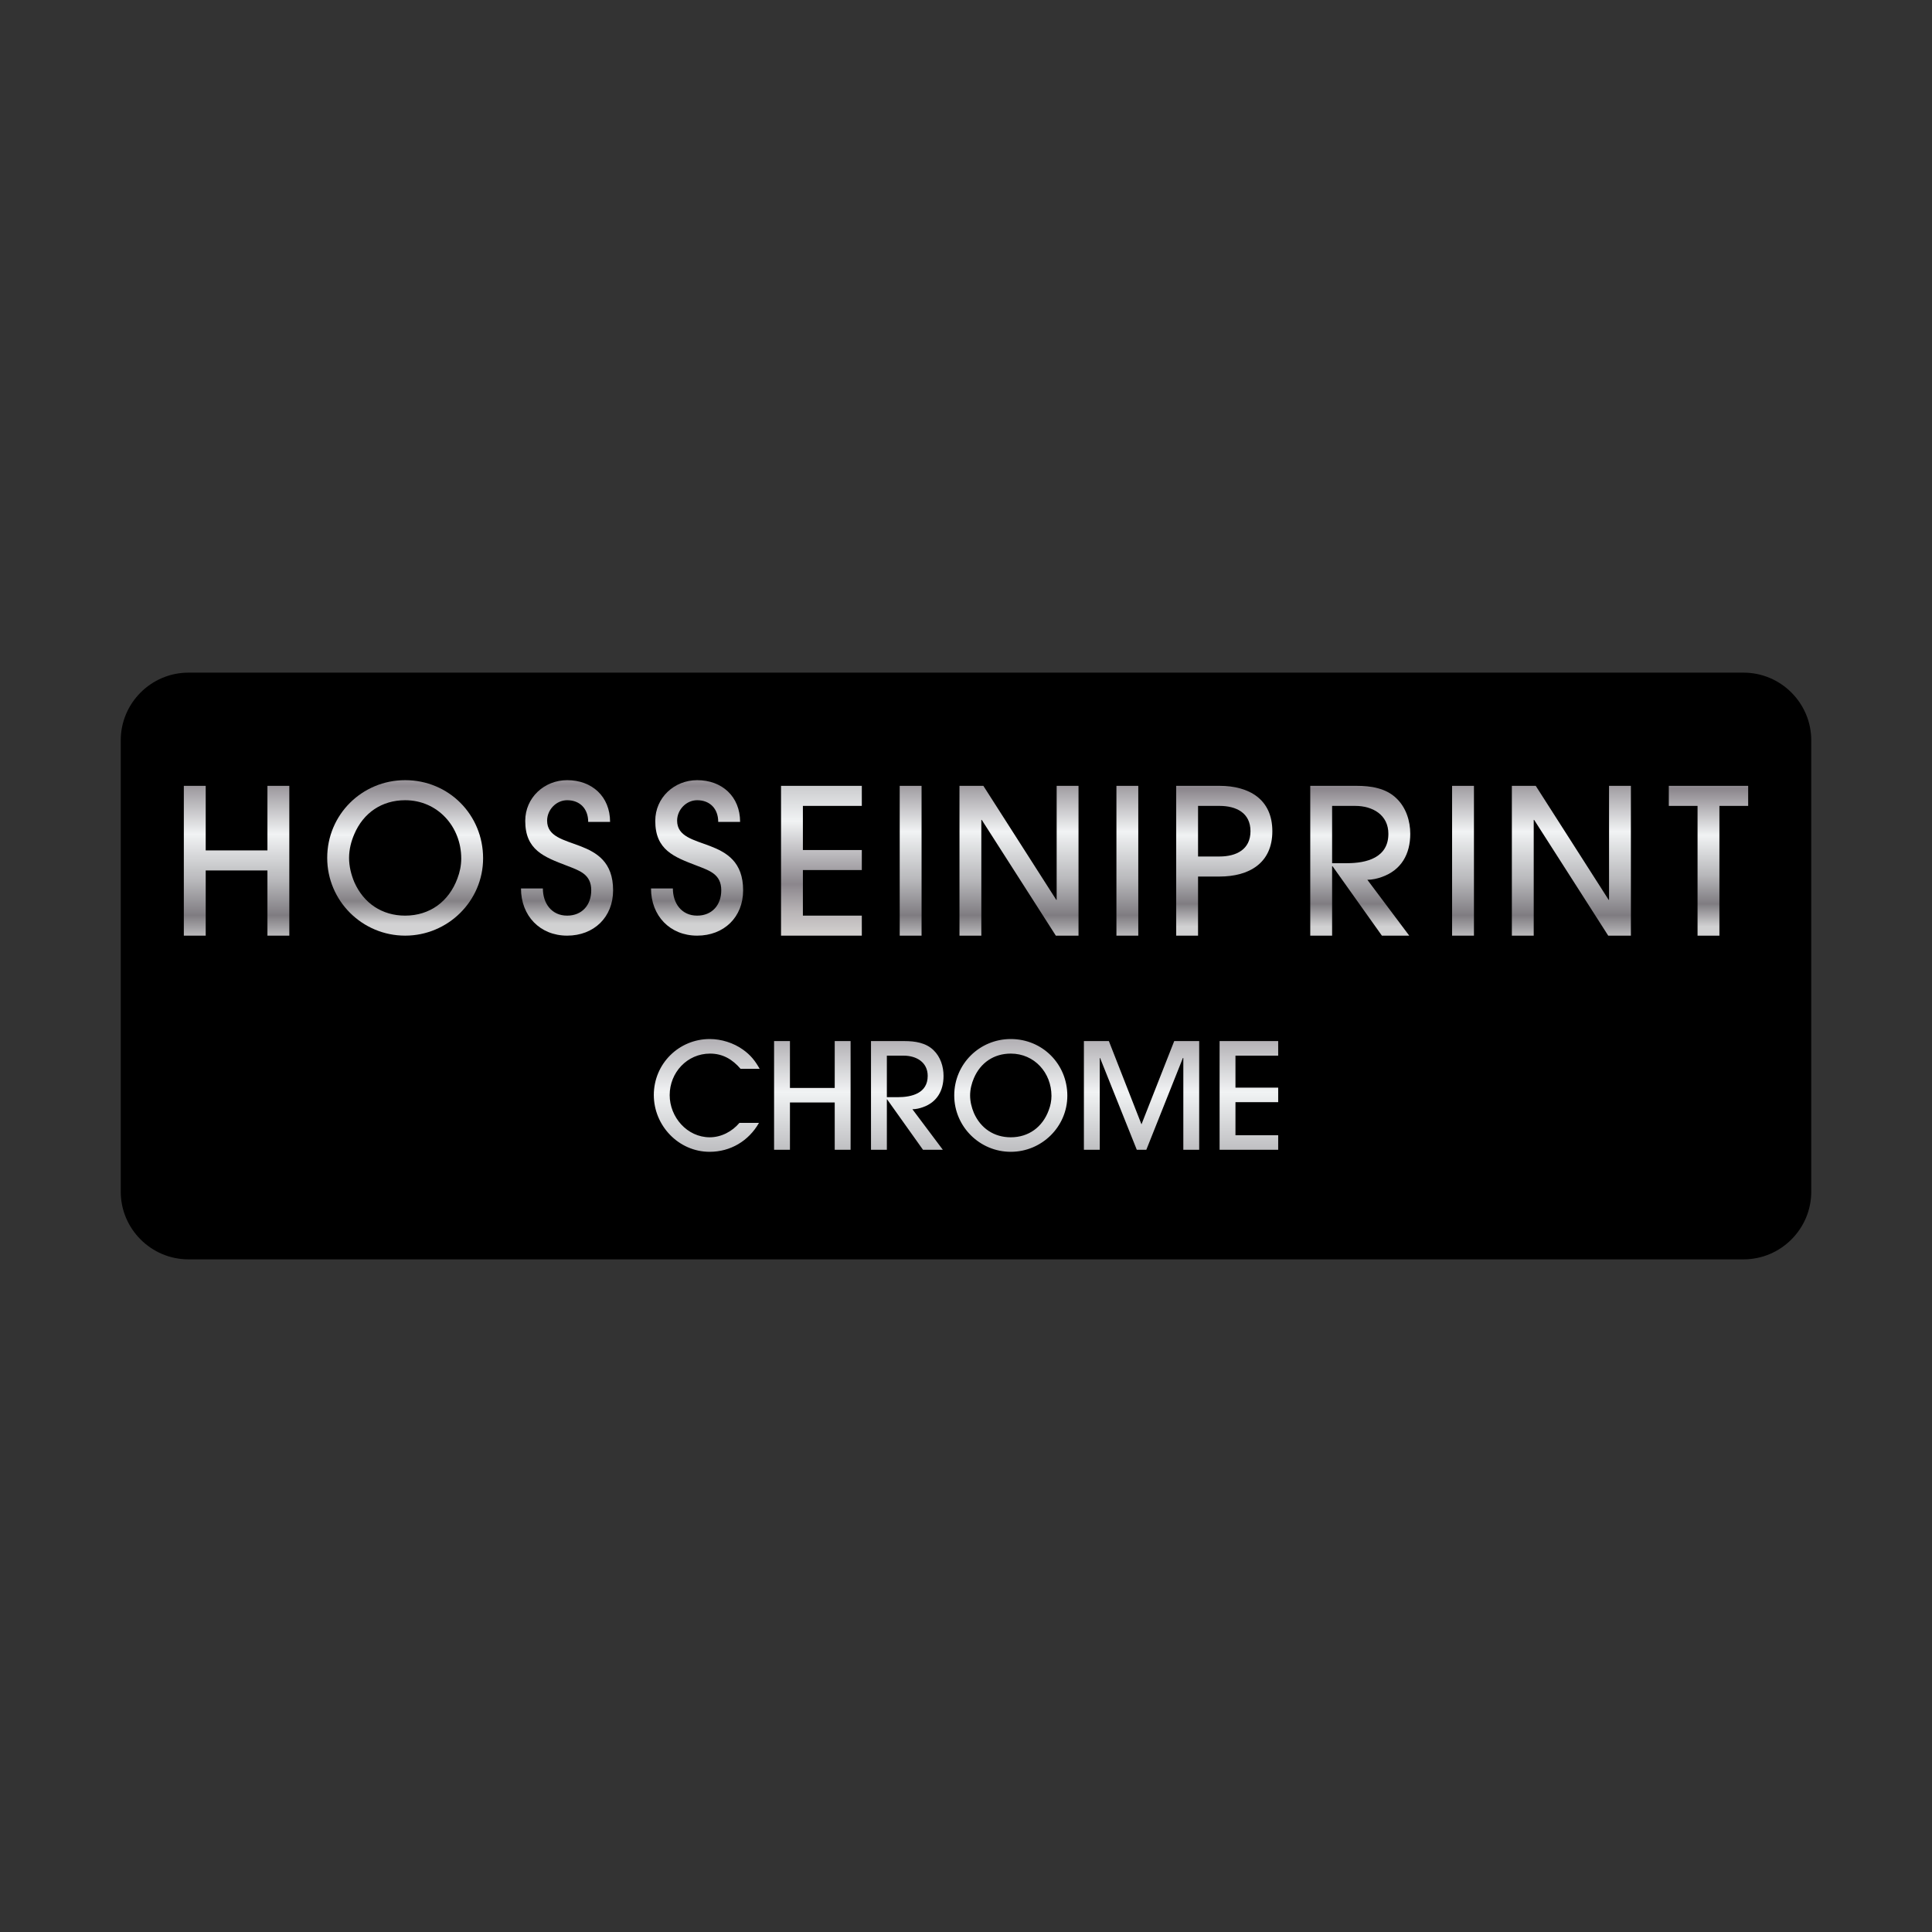
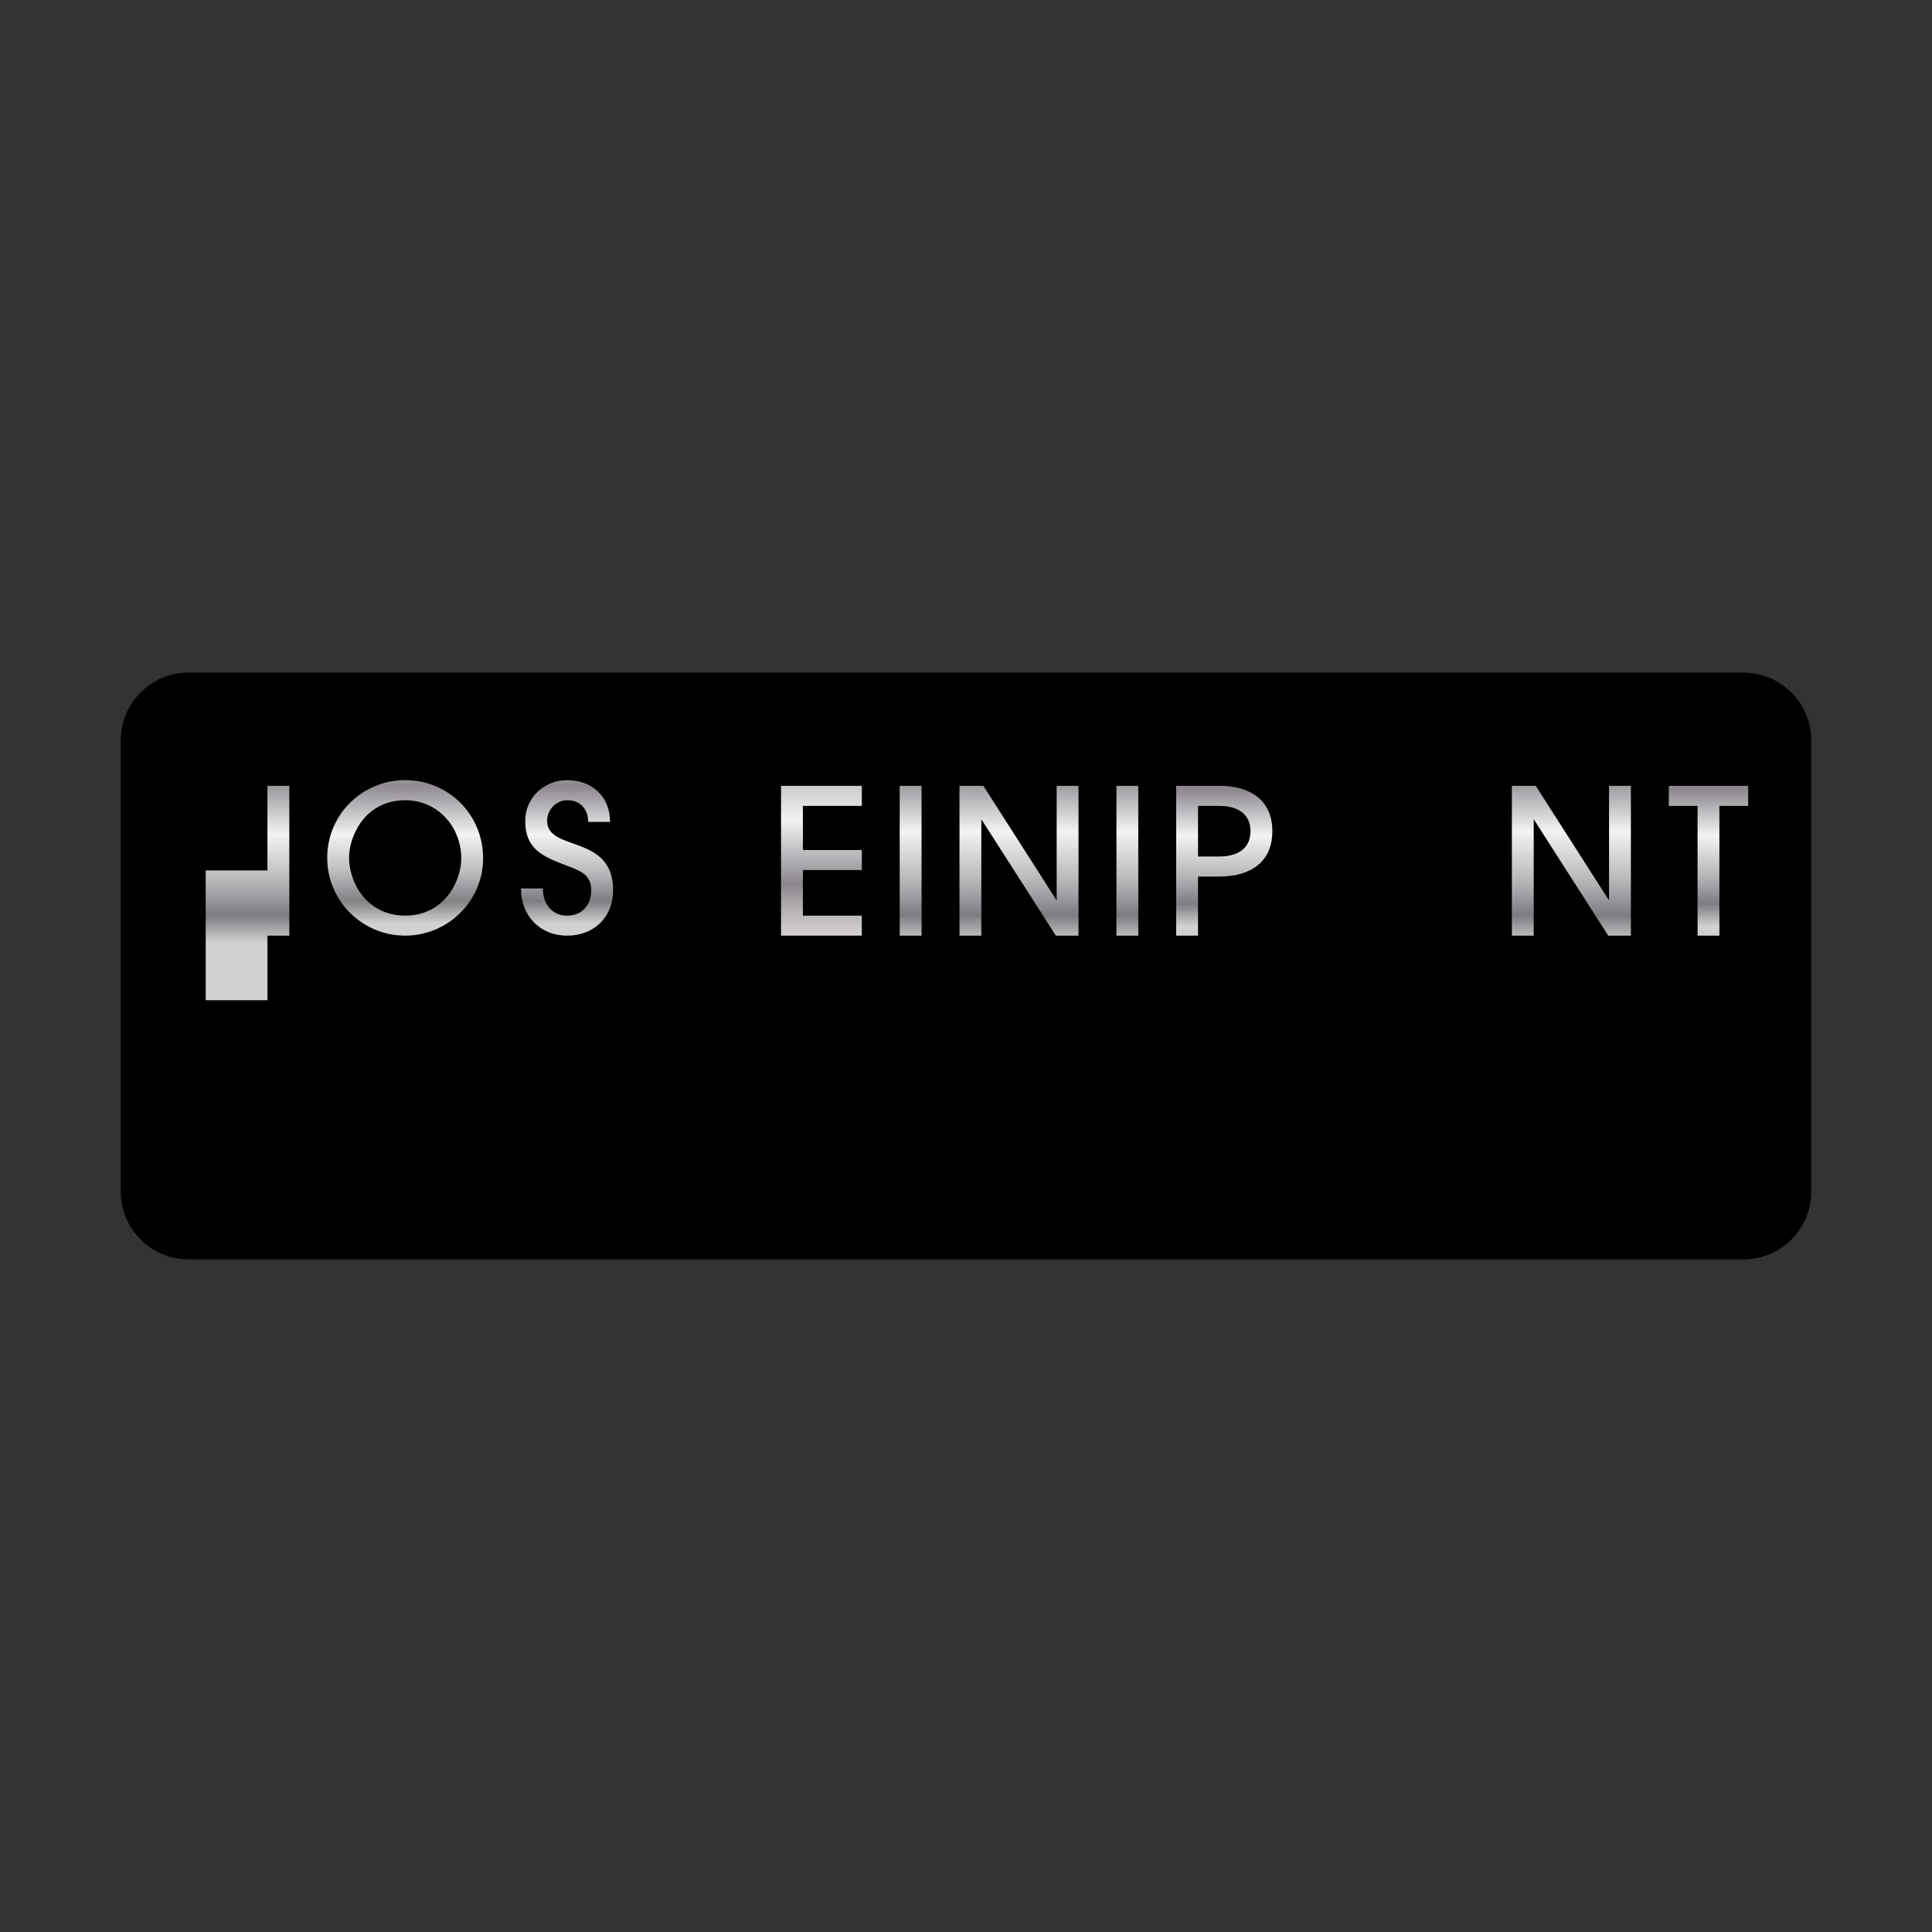
<svg xmlns="http://www.w3.org/2000/svg" xml:space="preserve" width="800" height="800" fill-rule="evenodd" clip-rule="evenodd" image-rendering="optimizeQuality" shape-rendering="geometricPrecision" text-rendering="geometricPrecision" viewBox="0 0 800 800">
  <rect x="0" y="0" width="800" height="800" fill="#333333" stroke="none" />
  <defs>
    <linearGradient id="a" x1="506.94" x2="506.94" y1="306.65" y2="383.64" gradientUnits="userSpaceOnUse">
      <stop offset="0" stop-color="#e4e2df" />
      <stop offset=".149" stop-color="#b8b4b6" />
      <stop offset=".259" stop-color="#8b868c" />
      <stop offset=".51" stop-color="#f1f3f4" />
      <stop offset=".722" stop-color="#b8b8bb" />
      <stop offset=".878" stop-color="#7f7c81" />
      <stop offset="1" stop-color="#d1d1d2" />
    </linearGradient>
    <linearGradient id="b" x1="563.25" x2="563.25" y1="306.65" y2="383.64" gradientUnits="userSpaceOnUse">
      <stop offset="0" stop-color="#e4e2df" />
      <stop offset=".149" stop-color="#b8b4b6" />
      <stop offset=".259" stop-color="#8b868c" />
      <stop offset=".51" stop-color="#f1f3f4" />
      <stop offset=".722" stop-color="#b8b8bb" />
      <stop offset=".878" stop-color="#7f7c81" />
      <stop offset="1" stop-color="#d1d1d2" />
    </linearGradient>
    <linearGradient id="c" x1="605.81" x2="605.81" y1="296.14" y2="390.6" gradientUnits="userSpaceOnUse">
      <stop offset="0" stop-color="#e4e2df" />
      <stop offset=".149" stop-color="#b8b4b6" />
      <stop offset=".259" stop-color="#8b868c" />
      <stop offset=".51" stop-color="#f1f3f4" />
      <stop offset=".722" stop-color="#b8b8bb" />
      <stop offset=".878" stop-color="#7f7c81" />
      <stop offset="1" stop-color="#d1d1d2" />
    </linearGradient>
    <linearGradient id="d" x1="234.8" x2="234.8" y1="305.48" y2="382.47" gradientUnits="userSpaceOnUse">
      <stop offset="0" stop-color="#e4e2df" />
      <stop offset=".149" stop-color="#b8b4b6" />
      <stop offset=".259" stop-color="#8b868c" />
      <stop offset=".522" stop-color="#f1f3f4" />
      <stop offset=".725" stop-color="#b8b8bb" />
      <stop offset=".878" stop-color="#7f7c81" />
      <stop offset="1" stop-color="#d1d1d2" />
    </linearGradient>
    <linearGradient id="e" x1="340.13" x2="340.13" y1="392.98" y2="288.98" gradientUnits="userSpaceOnUse">
      <stop offset="0" stop-color="#e4e2df" />
      <stop offset=".149" stop-color="#b8b4b6" />
      <stop offset=".259" stop-color="#8b868c" />
      <stop offset=".51" stop-color="#f1f3f4" />
      <stop offset=".722" stop-color="#b8b8bb" />
      <stop offset=".878" stop-color="#7f7c81" />
      <stop offset="1" stop-color="#d1d1d2" />
    </linearGradient>
    <linearGradient id="f" x1="377.07" x2="377.07" y1="296.14" y2="390.6" gradientUnits="userSpaceOnUse">
      <stop offset="0" stop-color="#e4e2df" />
      <stop offset=".149" stop-color="#b8b4b6" />
      <stop offset=".259" stop-color="#8b868c" />
      <stop offset=".51" stop-color="#f1f3f4" />
      <stop offset=".722" stop-color="#b8b8bb" />
      <stop offset=".878" stop-color="#7f7c81" />
      <stop offset="1" stop-color="#d1d1d2" />
    </linearGradient>
    <linearGradient id="g" x1="421.94" x2="421.94" y1="296.14" y2="390.6" gradientUnits="userSpaceOnUse">
      <stop offset="0" stop-color="#e4e2df" />
      <stop offset=".149" stop-color="#b8b4b6" />
      <stop offset=".259" stop-color="#8b868c" />
      <stop offset=".51" stop-color="#f1f3f4" />
      <stop offset=".722" stop-color="#b8b8bb" />
      <stop offset=".878" stop-color="#7f7c81" />
      <stop offset="1" stop-color="#d1d1d2" />
    </linearGradient>
    <linearGradient id="h" x1="466.81" x2="466.81" y1="296.14" y2="390.6" gradientUnits="userSpaceOnUse">
      <stop offset="0" stop-color="#e4e2df" />
      <stop offset=".149" stop-color="#b8b4b6" />
      <stop offset=".259" stop-color="#8b868c" />
      <stop offset=".51" stop-color="#f1f3f4" />
      <stop offset=".722" stop-color="#b8b8bb" />
      <stop offset=".878" stop-color="#7f7c81" />
      <stop offset="1" stop-color="#d1d1d2" />
    </linearGradient>
    <linearGradient id="i" x1="167.76" x2="167.76" y1="305.48" y2="382.47" gradientUnits="userSpaceOnUse">
      <stop offset="0" stop-color="#e5e2e0" />
      <stop offset=".149" stop-color="#bab6b8" />
      <stop offset=".259" stop-color="#8f8a90" />
      <stop offset=".522" stop-color="#f1f3f4" />
      <stop offset=".725" stop-color="#bbbabd" />
      <stop offset=".878" stop-color="#848185" />
      <stop offset="1" stop-color="#d2d2d3" />
    </linearGradient>
    <linearGradient id="j" x1="650.67" x2="650.67" y1="296.14" y2="390.6" gradientUnits="userSpaceOnUse">
      <stop offset="0" stop-color="#e4e2df" />
      <stop offset=".149" stop-color="#b8b4b6" />
      <stop offset=".259" stop-color="#8b868c" />
      <stop offset=".51" stop-color="#f1f3f4" />
      <stop offset=".722" stop-color="#b8b8bb" />
      <stop offset=".878" stop-color="#7f7c81" />
      <stop offset="1" stop-color="#d1d1d2" />
    </linearGradient>
    <linearGradient id="k" x1="707.45" x2="707.45" y1="306.65" y2="383.64" gradientUnits="userSpaceOnUse">
      <stop offset="0" stop-color="#e4e2df" />
      <stop offset=".149" stop-color="#b8b4b6" />
      <stop offset=".259" stop-color="#8b868c" />
      <stop offset=".51" stop-color="#f1f3f4" />
      <stop offset=".722" stop-color="#b8b8bb" />
      <stop offset=".878" stop-color="#7f7c81" />
      <stop offset="1" stop-color="#d1d1d2" />
    </linearGradient>
    <linearGradient id="l" x1="292.65" x2="292.65" y1="382.15" y2="516.42" gradientUnits="userSpaceOnUse">
      <stop offset="0" stop-color="#e4e2df" />
      <stop offset=".149" stop-color="#b8b4b6" />
      <stop offset=".259" stop-color="#8b868c" />
      <stop offset=".522" stop-color="#f1f3f4" />
      <stop offset=".725" stop-color="#b8b8bb" />
      <stop offset=".878" stop-color="#7f7c81" />
      <stop offset="1" stop-color="#d1d1d2" />
    </linearGradient>
    <linearGradient id="m" x1="288.64" x2="288.64" y1="305.48" y2="382.47" gradientUnits="userSpaceOnUse">
      <stop offset="0" stop-color="#e4e2df" />
      <stop offset=".149" stop-color="#b8b4b6" />
      <stop offset=".259" stop-color="#8b868c" />
      <stop offset=".522" stop-color="#f1f3f4" />
      <stop offset=".725" stop-color="#b8b8bb" />
      <stop offset=".878" stop-color="#7f7c81" />
      <stop offset="1" stop-color="#d1d1d2" />
    </linearGradient>
    <linearGradient id="n" x1="97.96" x2="97.96" y1="296.14" y2="390.6" gradientUnits="userSpaceOnUse">
      <stop offset="0" stop-color="#e4e2df" />
      <stop offset=".153" stop-color="#b8b4b6" />
      <stop offset=".271" stop-color="#8b868c" />
      <stop offset=".522" stop-color="#f1f3f4" />
      <stop offset=".725" stop-color="#b8b8bb" />
      <stop offset=".878" stop-color="#7f7c81" />
      <stop offset="1" stop-color="#d1d1d2" />
    </linearGradient>
  </defs>
  <path fill="none" d="M0 0h800v800H0z" />
  <path d="M78 278.53h644c15.4 0 28 12.59 28 28v186.94c0 15.4-12.6 28-28 28H78c-15.4 0-28-12.6-28-28V306.53c0-15.41 12.6-28 28-28" />
  <path fill="url(#a)" d="M504.97 333.7h-8.88v20.96h8.88c6.88 0 12.83-2.85 12.83-10.48s-5.95-10.48-12.83-10.48m0 29.26h-8.88v24.48h-9.05V325.4h17.93c12.24 0 21.88 5.54 21.88 18.78 0 13.25-9.64 18.78-21.88 18.78" />
-   <path fill="url(#b)" d="M561.16 333.7h-9.56v23.73h6.2c8.05 0 17.1-2.27 17.1-12.16 0-7.88-6.53-11.57-13.74-11.57m11.06 29.43c-1.84.67-4.02 1.17-6.03 1.17l17.35 23.14h-11.32l-20.45-28.76h-.17v28.76h-9.05V325.4h19.19c5.87 0 12.16.92 16.52 5.2 3.94 3.77 5.7 9.3 5.7 14.67 0 8.38-3.69 15-11.74 17.86" />
-   <path fill="url(#c)" d="M601.28 387.43V325.4h9.05v62.03z" />
  <path fill="url(#d)" d="M234.85 387.43c-11.32 0-19.12-8.29-19.12-19.53h9.06c0 6.04 3.52 11.24 10.06 11.24 6.2 0 9.97-4.45 9.97-10.48 0-6.63-4.78-8.13-9.97-10.15-9.64-3.68-17.36-6.53-17.36-18.61 0-9.64 7.88-16.85 17.36-16.85 10.31 0 17.77 6.79 17.77 17.27h-9.06c0-5.36-3.35-8.97-8.71-8.97-4.53 0-8.3 3.94-8.3 8.47 0 13.16 27.32 5.28 27.32 28.84 0 11.15-7.96 18.77-19.02 18.77" />
  <path fill="url(#e)" d="M323.41 387.43V325.4h33.45v8.3h-24.4v18.28h24.4v8.29h-24.4v18.87h24.4v8.29z" />
  <path fill="url(#f)" d="M372.55 387.43V325.4h9.05v62.03z" />
  <path fill="url(#g)" d="m437.2 387.43-30.68-47.94h-.17v47.94h-9.05V325.4h9.89l30.18 47.2h.17v-47.2h9.05v62.03z" />
  <path fill="url(#h)" d="M462.29 387.43V325.4h9.05v62.03z" />
  <path fill="url(#i)" d="M167.76 331.35c-9.64 0-17.26 5.2-21.04 14-1.34 3.1-2.18 6.46-2.18 9.89 0 3.44.84 6.88 2.18 10.06 3.86 8.72 11.49 13.84 21.04 13.84 10.23 0 18.11-5.87 21.63-15.34 1.01-2.6 1.6-5.45 1.6-8.31 0-13.15-9.73-24.14-23.23-24.14m0 56.08c-17.77 0-32.27-14.41-32.27-32.19 0-17.94 14.42-32.19 32.27-32.19 18.11 0 32.28 14.34 32.28 32.36 0 17.69-14.59 32.02-32.28 32.02" />
  <path fill="url(#j)" d="m665.93 387.43-30.68-47.94h-.17v47.94h-9.05V325.4h9.89l30.18 47.2h.17v-47.2h9.05v62.03z" />
  <path fill="url(#k)" d="M711.97 333.7v53.74h-9.05V333.7h-11.9v-8.3h32.86v8.3z" />
-   <path fill="url(#l)" d="M306.67 442.59c-3.35-3.9-7.36-6.32-12.65-6.32-9.48 0-16.72 7.83-16.72 17.2 0 9.12 7.24 17.46 16.6 17.46 4.74 0 9.24-2.38 12.28-5.96h8.09c-4.26 7.48-11.8 11.97-20.43 11.97-12.83 0-23.11-10.82-23.11-23.52 0-12.91 10.34-23.18 23.17-23.18 4.8 0 9.85 1.59 13.74 4.38 3.16 2.24 5.05 4.63 6.93 7.97zm38.97 33.5v-19.57H327.1v19.57h-6.57v-45h6.57v19.4h18.54v-19.4h6.57v45zm144.35 0v-38h-.18l-15.14 38h-3.95l-15.2-38h-.13v38h-6.57v-45h10.34l13.5 34.48 13.56-34.48h10.34v45zm15.02 0v-45h24.26v6.03h-17.69v13.25h17.69v6.02h-17.69v13.68h17.69v6.02zm-130.85-38.97h-6.93v17.2h4.5c5.84 0 12.41-1.64 12.41-8.81 0-5.72-4.75-8.39-9.98-8.39m8.03 21.33c-1.34.49-2.92.86-4.38.86l12.59 16.78h-8.21l-14.84-20.85h-.12v20.85h-6.57v-45h13.93c4.25 0 8.81.67 11.97 3.77 2.86 2.74 4.14 6.75 4.14 10.65 0 6.08-2.68 10.88-8.51 12.94m36.35-22.18c-6.99 0-12.52 3.77-15.26 10.14-.97 2.25-1.58 4.69-1.58 7.18 0 2.5.61 4.99 1.58 7.3 2.8 6.32 8.33 10.04 15.26 10.04 7.42 0 13.14-4.26 15.69-11.14.73-1.88 1.16-3.95 1.16-6.01 0-9.55-7.05-17.51-16.85-17.51m0 40.67c-12.88 0-23.41-10.46-23.41-23.35 0-13.01 10.47-23.35 23.41-23.35 13.14 0 23.42 10.4 23.42 23.47 0 12.83-10.58 23.23-23.42 23.23" />
-   <path fill="url(#m)" d="M288.68 387.43c-11.31 0-19.11-8.29-19.11-19.53h9.05c0 6.04 3.52 11.24 10.06 11.24 6.2 0 9.98-4.45 9.98-10.48 0-6.63-4.78-8.13-9.98-10.15-9.64-3.68-17.35-6.53-17.35-18.61 0-9.64 7.88-16.85 17.35-16.85 10.31 0 17.78 6.79 17.78 17.27h-9.06c0-5.36-3.35-8.97-8.72-8.97-4.52 0-8.3 3.94-8.3 8.47 0 13.16 27.33 5.28 27.33 28.84 0 11.15-7.96 18.77-19.03 18.77" />
-   <path fill="url(#n)" d="M110.74 387.43v-26.99H85.18v26.99h-9.06V325.4h9.06v26.74h25.56V325.4h9.06v62.03z" />
+   <path fill="url(#n)" d="M110.74 387.43v-26.99H85.18v26.99h-9.06h9.06v26.74h25.56V325.4h9.06v62.03z" />
</svg>